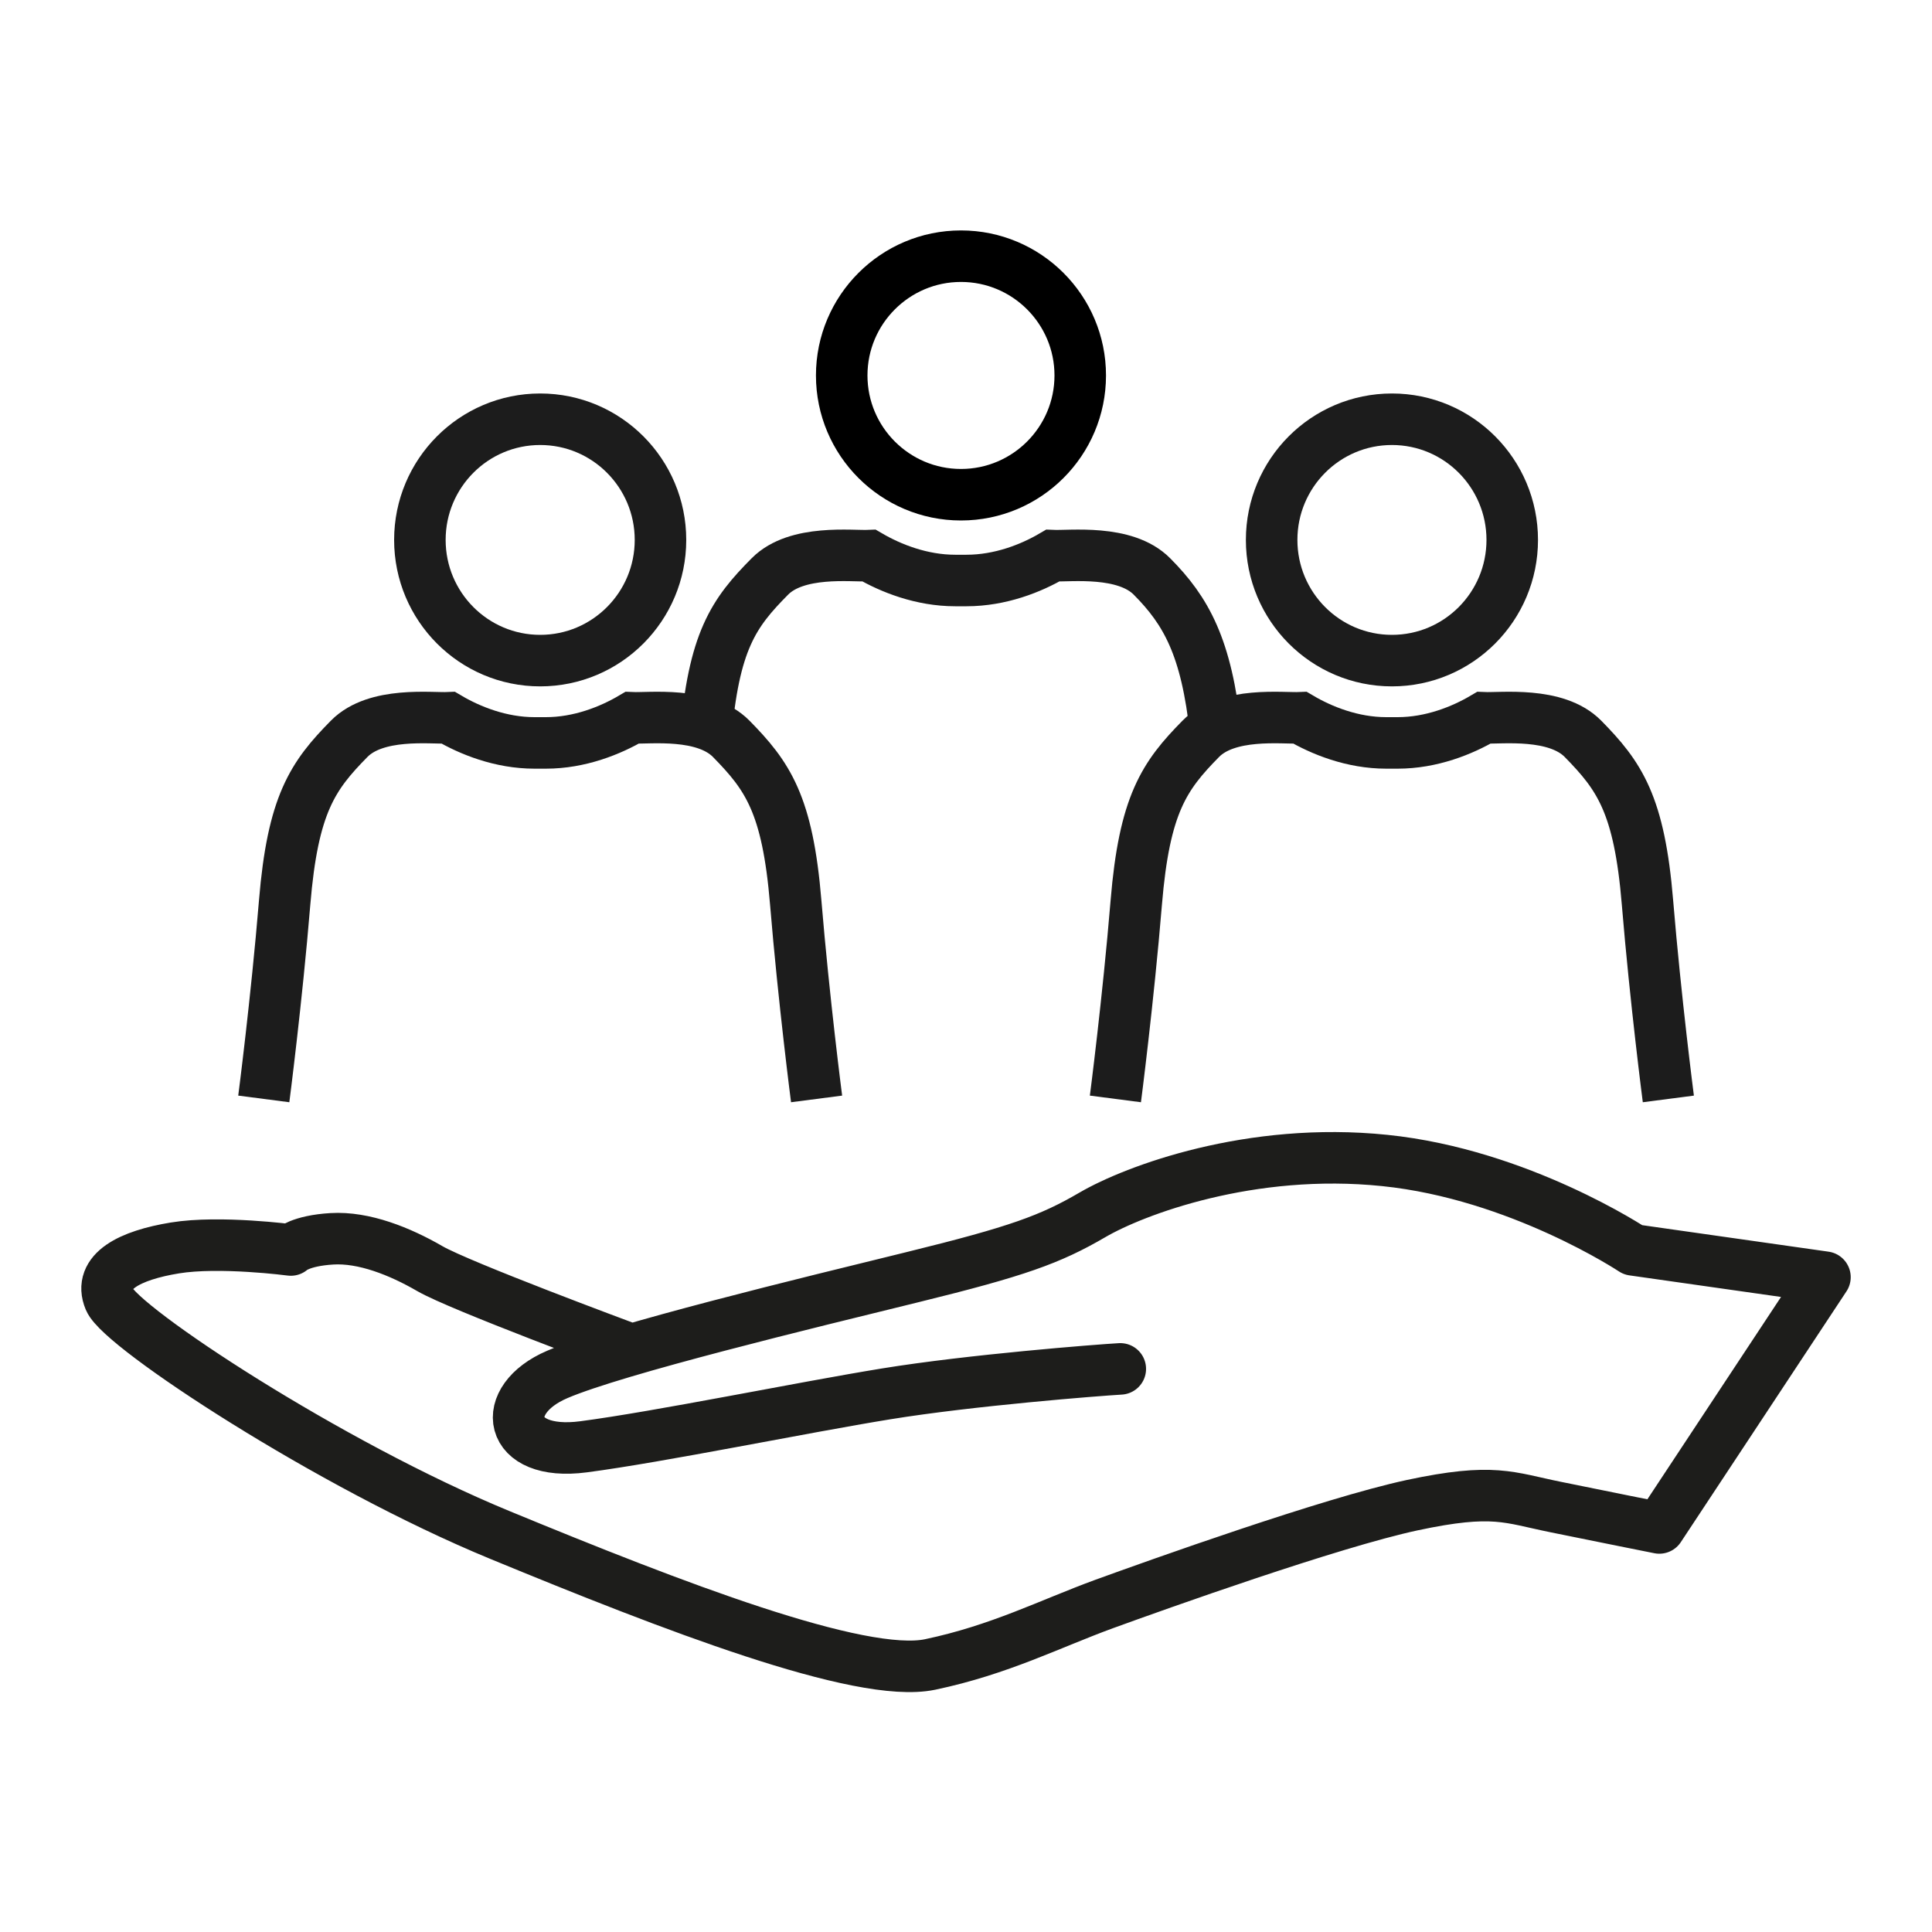
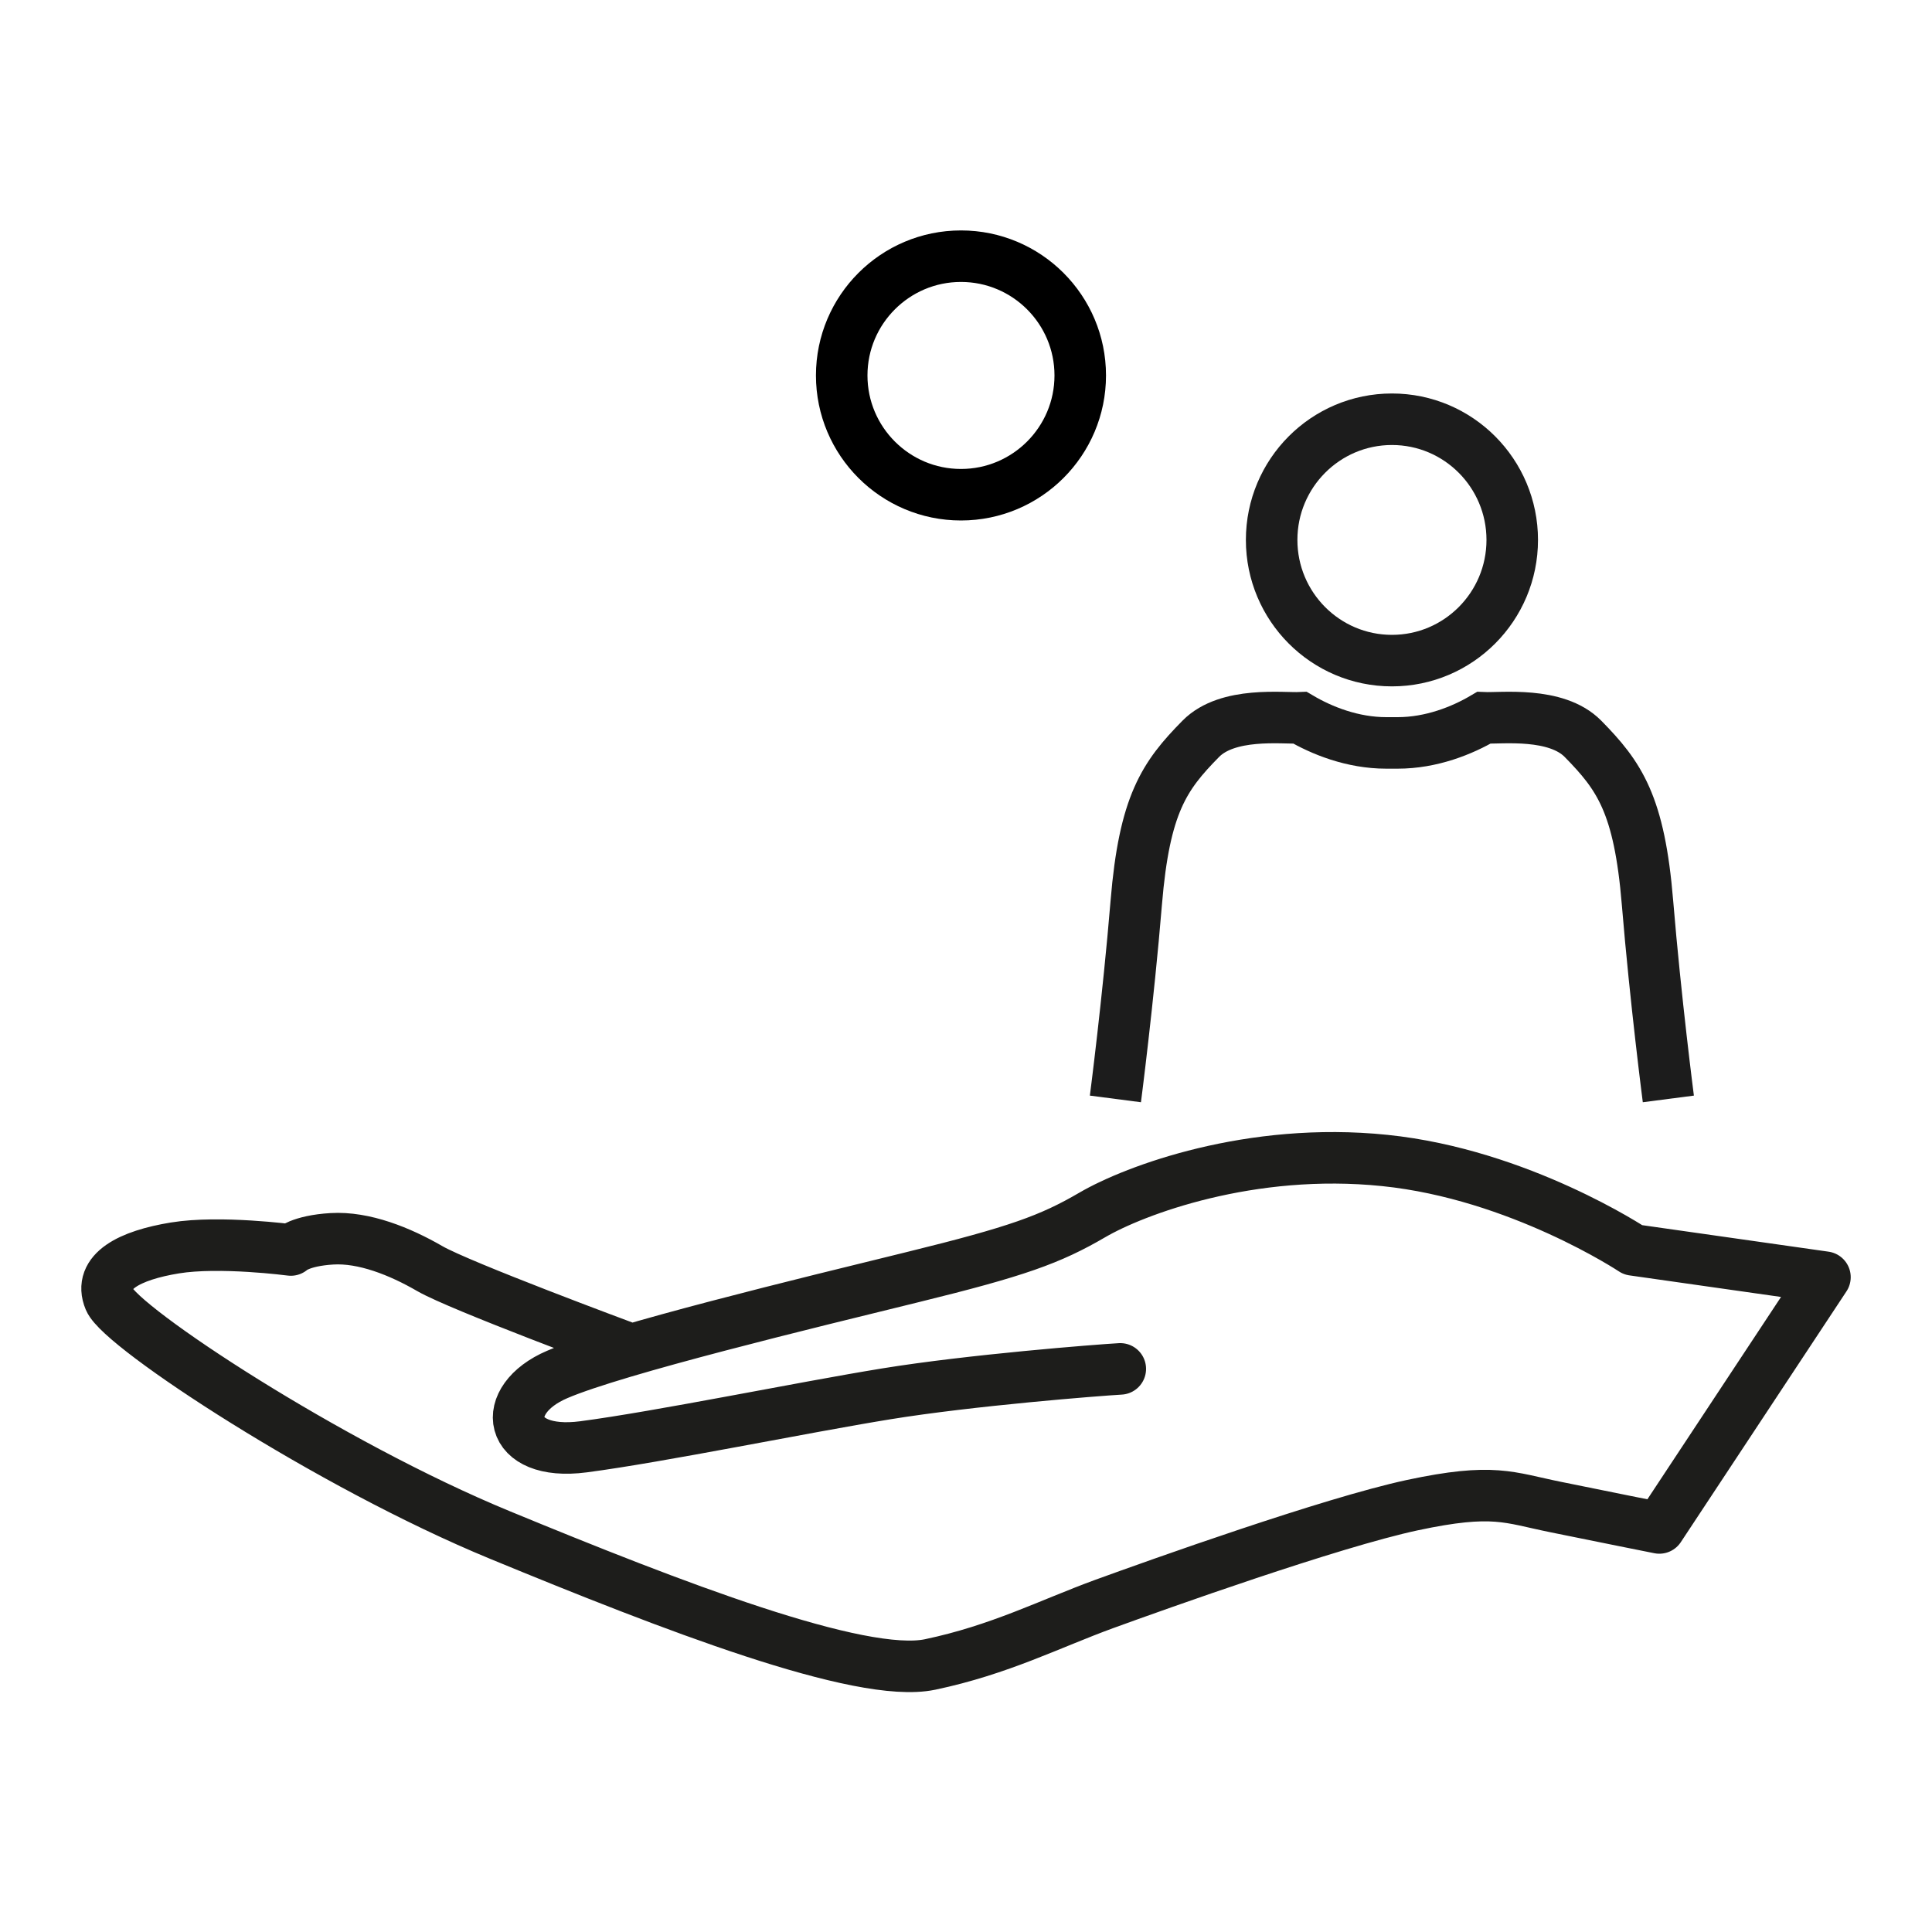
<svg xmlns="http://www.w3.org/2000/svg" id="Unterstützung" viewBox="0 0 150 150">
  <defs>
    <style>
      .cls-1 {
        stroke-width: 0px;
      }

      .cls-1, .cls-2, .cls-3, .cls-4 {
        fill: none;
      }

      .cls-2 {
        stroke: #000;
      }

      .cls-2, .cls-3, .cls-4 {
        stroke-width: 4px;
      }

      .cls-5 {
        clip-path: url(#clippath-1);
      }

      .cls-6 {
        clip-path: url(#clippath);
      }

      .cls-3 {
        stroke: #1d1d1b;
        stroke-linecap: round;
        stroke-linejoin: round;
      }

      .cls-4 {
        stroke: #1c1c1c;
      }
    </style>
    <clipPath id="clippath">
      <rect class="cls-1" x="6.31" y="17.89" width="137.39" height="113.47" />
    </clipPath>
    <clipPath id="clippath-1">
-       <rect class="cls-1" x="6.31" y="17.89" width="137.39" height="113.47" />
-     </clipPath>
+       </clipPath>
  </defs>
  <g class="cls-6">
    <path class="cls-3" d="m48.47,104.58s-12.75-4.73-15.09-6.08c-2.33-1.35-5.13-2.47-7.61-2.32-2.48.15-3.19.87-3.19.87,0,0-5.52-.73-9-.16-3.49.57-5.99,1.83-5.08,4.01.91,2.18,17.04,12.81,30.32,18.28,13.29,5.48,27.97,11.18,33.39,10.05,5.42-1.14,9.29-3.15,13.5-4.69,4.21-1.53,17.61-6.32,23.94-7.68,6.33-1.35,7.48-.59,11.15.15,3.67.75,8.03,1.62,8.03,1.62l12.86-19.47-14.9-2.12s-8.83-5.87-19.27-6.94c-10.43-1.08-19.44,2.32-22.7,4.22-3.27,1.91-5.84,2.84-13.94,4.83-8.1,1.99-23.01,5.59-27.61,7.56-4.6,1.96-3.92,6.4,2.03,5.62,5.95-.78,16.92-3.04,23.5-4.11,6.58-1.07,16.43-1.84,18.18-1.94" />
    <path class="cls-4" d="m86.6,85.32s.99-7.62,1.62-15.25c.63-7.62,2.17-9.83,5.01-12.71,2.09-2.12,6.35-1.57,7.71-1.63,1.68.99,4.07,1.95,6.69,1.95h.88c2.62,0,5.01-.96,6.69-1.95,1.35.06,5.61-.49,7.7,1.63,2.83,2.88,4.38,5.08,5.01,12.71.63,7.62,1.62,15.25,1.62,15.25m-21.46-34.03c5.16,0,9.34-4.2,9.34-9.37s-4.18-9.37-9.34-9.37-9.34,4.2-9.34,9.37,4.18,9.37,9.34,9.37" />
    <path class="cls-2" d="m74.61,38.41c5.11,0,9.26-4.15,9.26-9.26s-4.15-9.26-9.26-9.26-9.26,4.15-9.26,9.26,4.15,9.26,9.26,9.26" />
  </g>
  <g class="cls-5">
    <path class="cls-4" d="m54.78,57.32c.62-7.54,2.17-9.72,5-12.57,2.09-2.1,6.35-1.55,7.7-1.61,1.68.98,4.07,1.93,6.68,1.93h.88c2.62,0,5-.94,6.69-1.93,1.35.06,5.61-.49,7.7,1.61,2.66,2.67,4.25,5.5,4.95,12.1" />
    <path class="cls-4" d="m20.48,85.32s.99-7.62,1.62-15.25c.63-7.62,2.17-9.83,5.01-12.71,2.09-2.12,6.35-1.57,7.7-1.63,1.68.99,4.07,1.95,6.69,1.95h.88c2.62,0,5.01-.96,6.69-1.95,1.35.06,5.61-.49,7.7,1.63,2.83,2.88,4.38,5.08,5.01,12.71.63,7.62,1.62,15.25,1.62,15.25m-21.46-34.03c5.16,0,9.34-4.2,9.34-9.37s-4.18-9.37-9.34-9.37-9.34,4.2-9.34,9.37,4.18,9.37,9.34,9.37" />
  </g>
</svg>